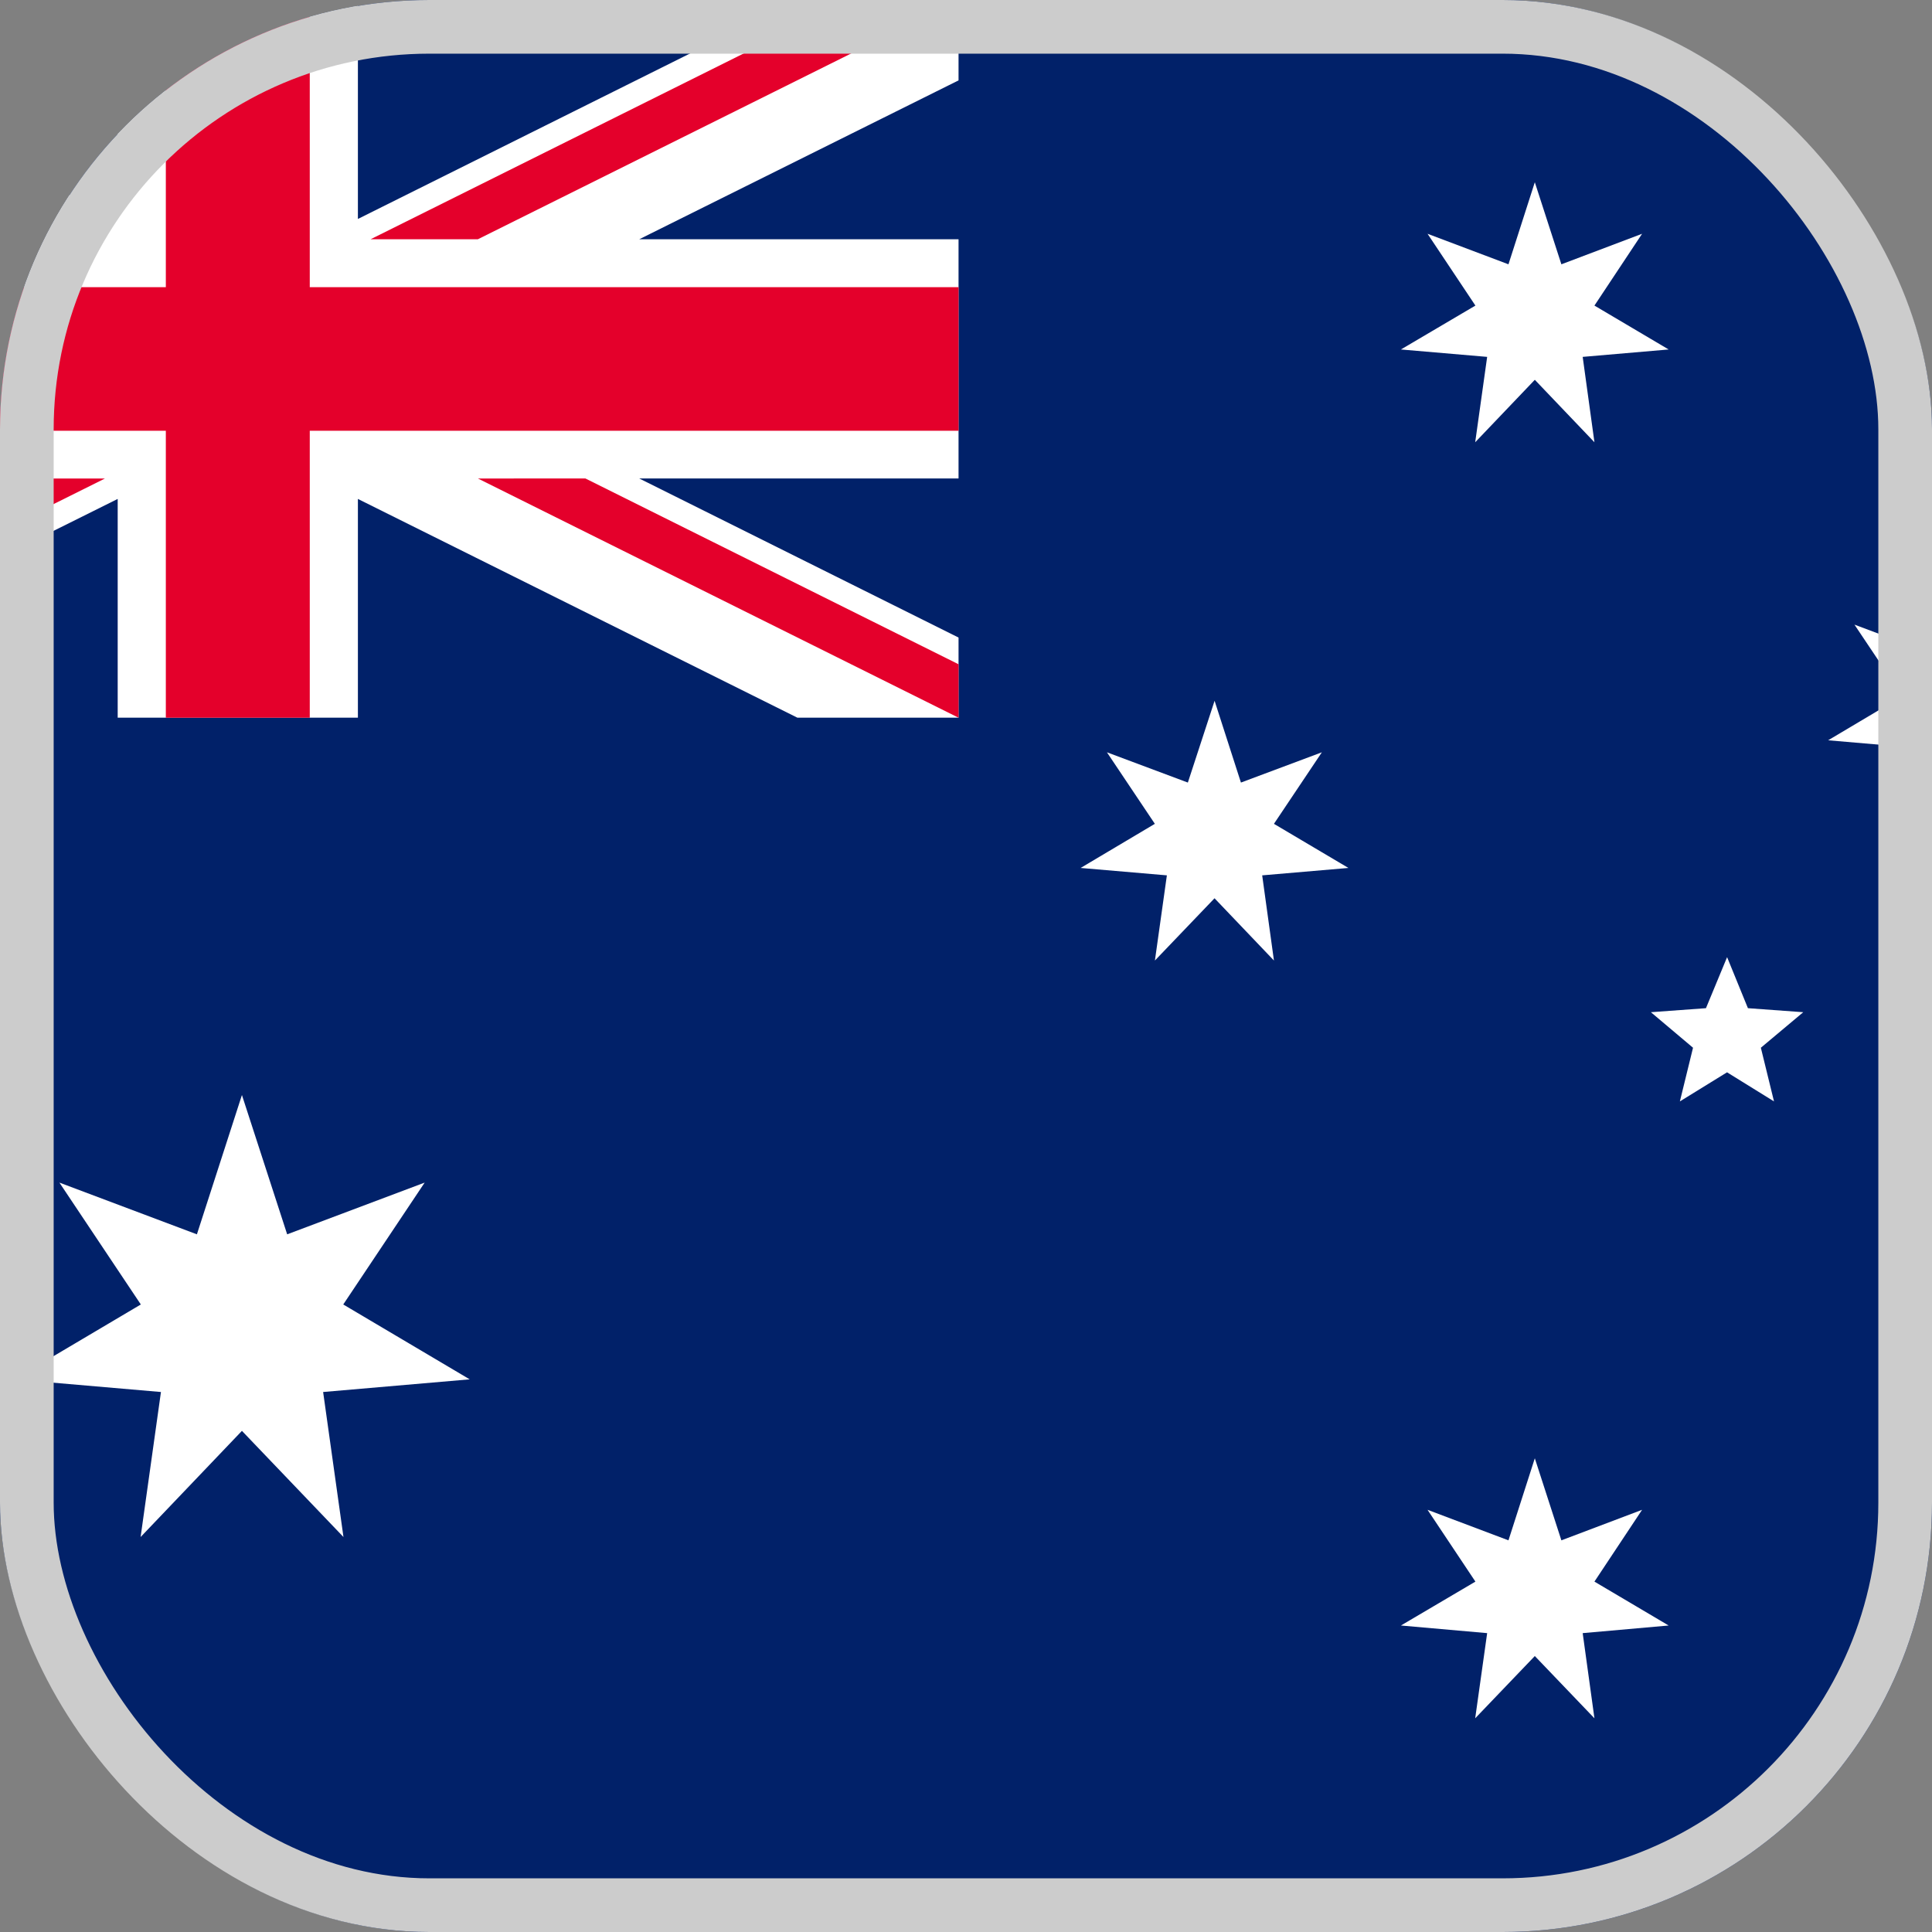
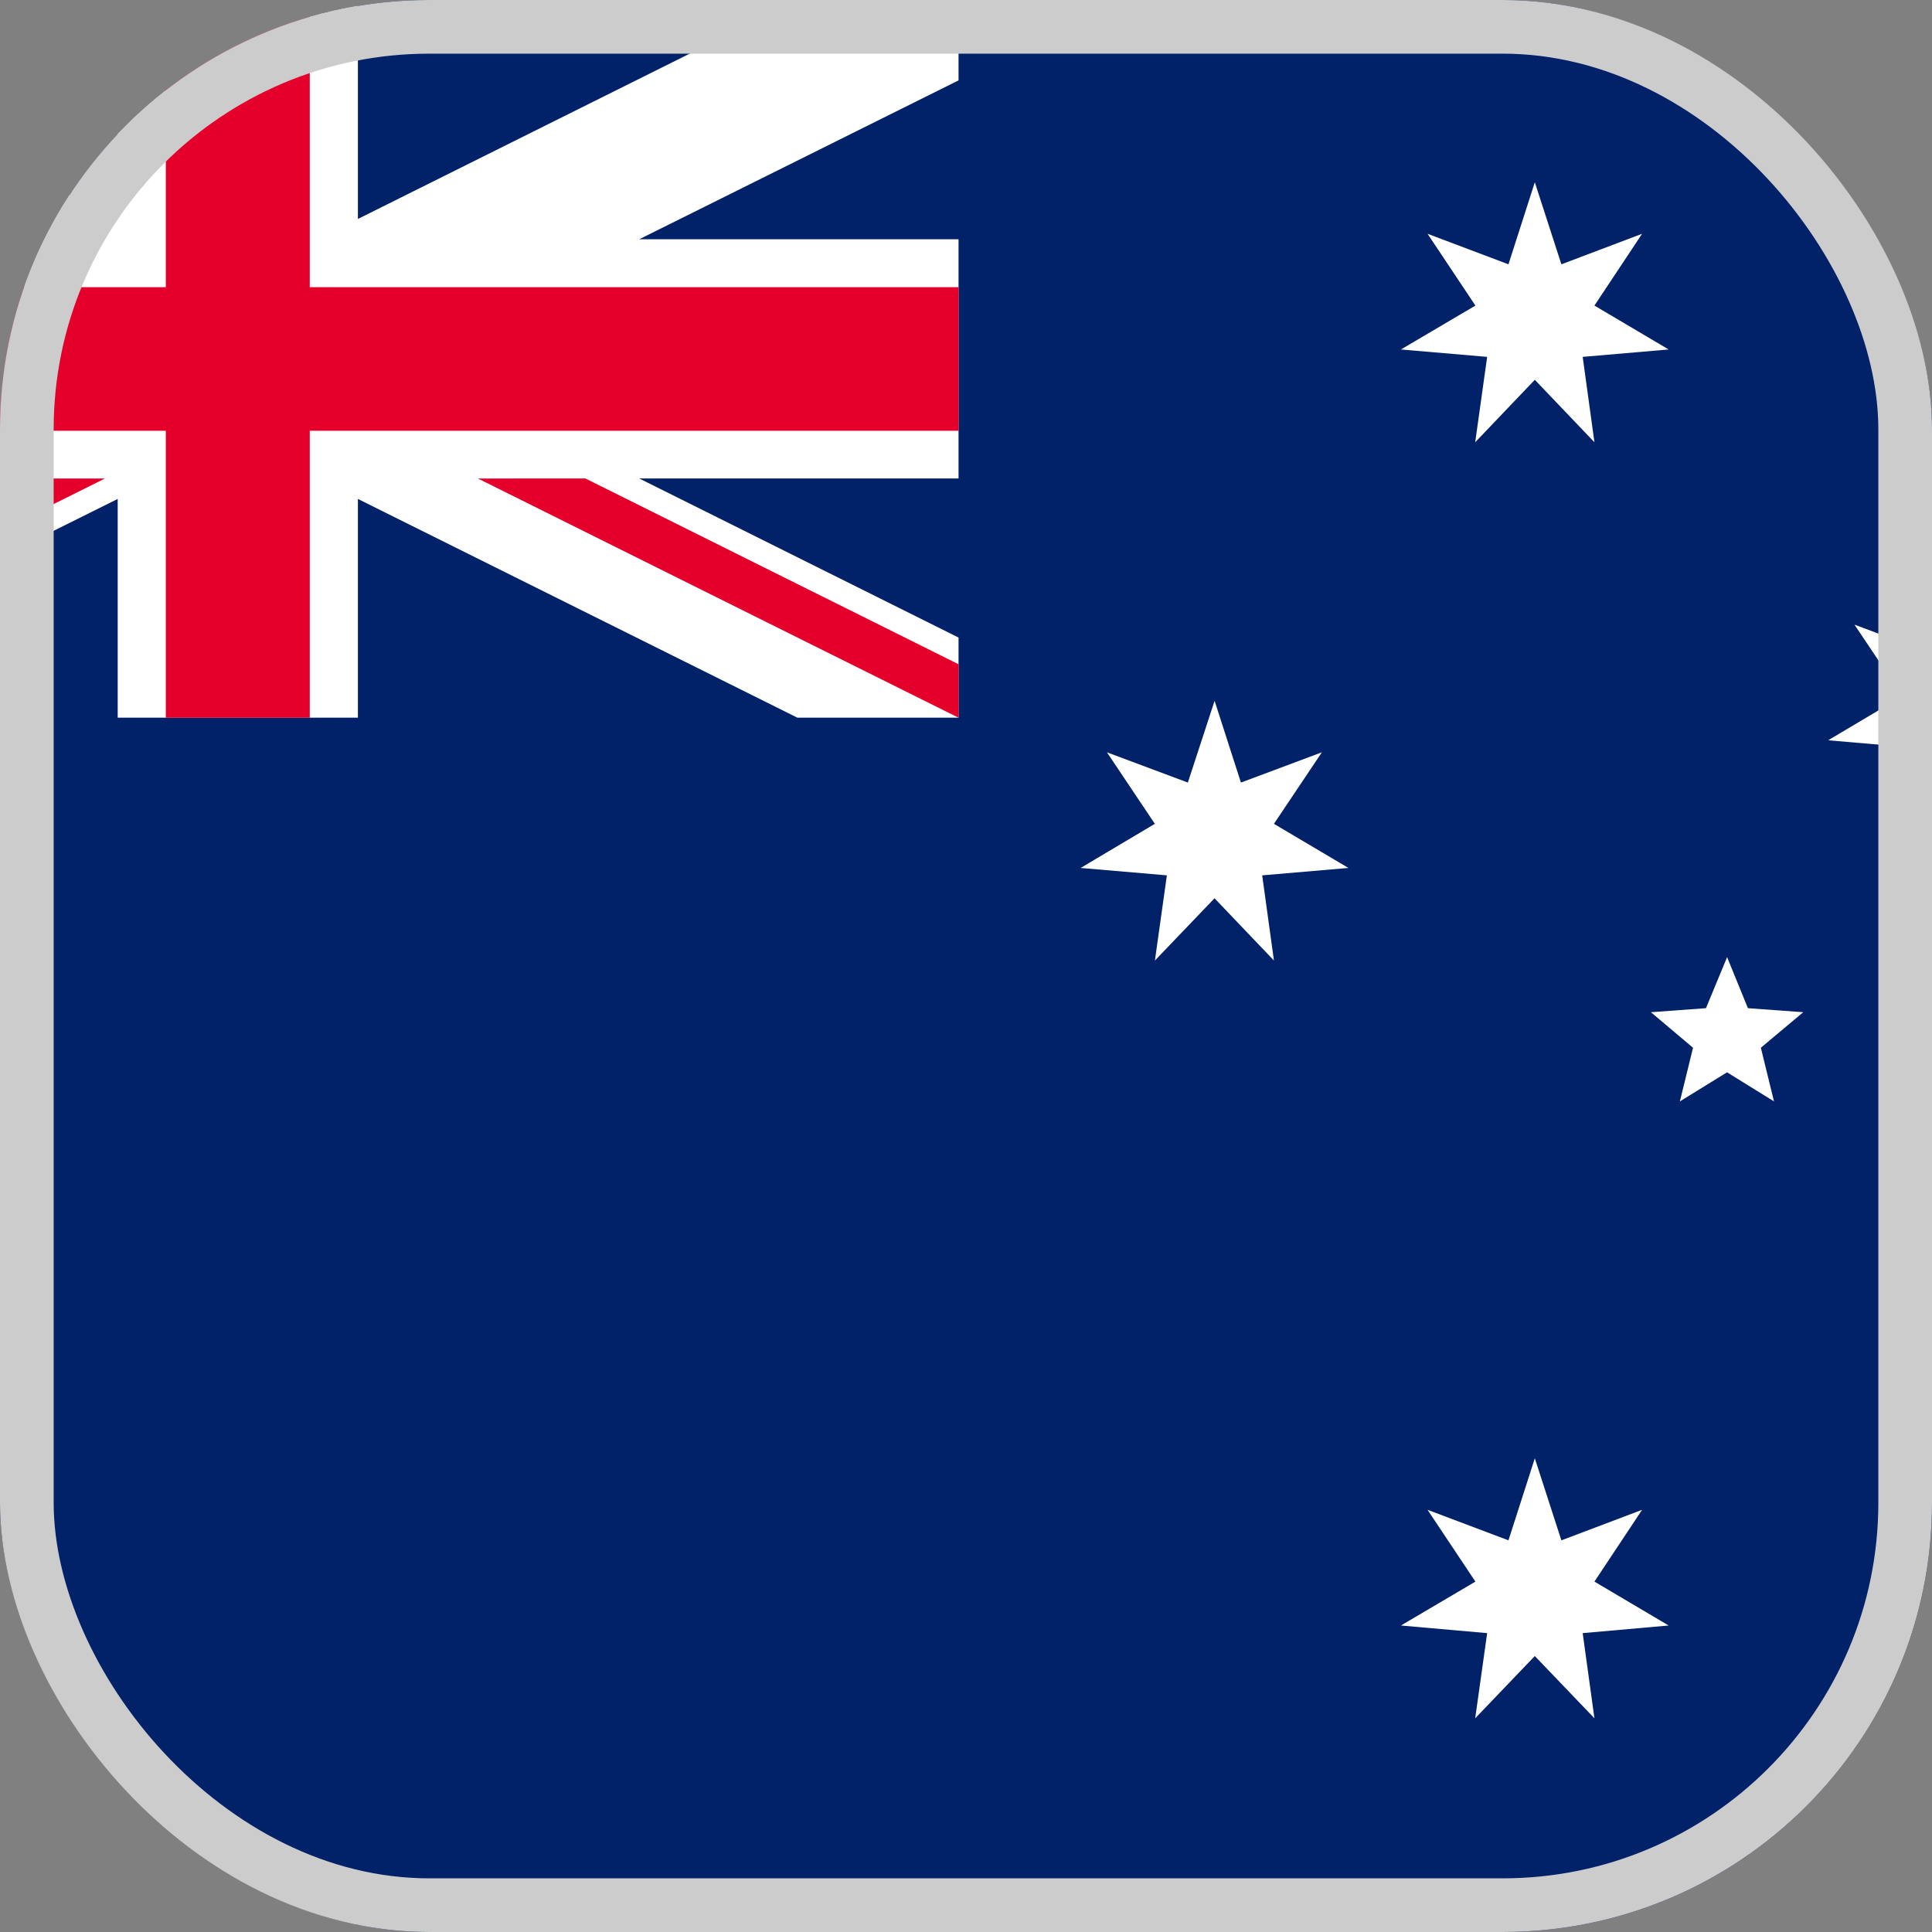
<svg xmlns="http://www.w3.org/2000/svg" fill="none" height="36" viewBox="0 0 36 36" width="36">
  <rect x="0" y="0" width="36" height="36" fill="#808080" stroke="none" />
  <clipPath id="a">
    <rect height="36" rx="8" width="36" />
  </clipPath>
  <g clip-path="url(#a)">
    <path d="m-9 0h54v36h-54z" fill="#012169" />
    <g fill="#fff">
-       <path d="m4.508 20.404.843 2.596 2.562-.964-1.517 2.271 2.356 1.395-2.731.236.379 2.702-1.892-1.978-1.888 1.978.379-2.702-2.731-.236 2.356-1.395-1.517-2.271 2.562.964z" />
      <path d="m28.599 27.173.495 1.529 1.504-.569-.888 1.338 1.383.818-1.602.142.219 1.587-1.111-1.16-1.111 1.16.223-1.587-1.607-.142 1.388-.818-.892-1.338 1.508.569z" />
      <path d="m22.632 13.058.491 1.524 1.508-.564-.893 1.333 1.388.822-1.607.138.219 1.587-1.107-1.16-1.111 1.16.223-1.587-1.607-.138 1.383-.822-.893-1.333 1.508.564z" />
      <path d="m28.599 3.396.495 1.529 1.504-.569-.888 1.338 1.383.818-1.602.138.219 1.591-1.111-1.164-1.111 1.164.223-1.591-1.607-.138 1.388-.818-.892-1.338 1.508.569z" />
      <path d="m36.56 10.68.491 1.524 1.508-.565-.893 1.333 1.383.822-1.602.138.219 1.587-1.107-1.16-1.111 1.16.219-1.587-1.602-.138 1.383-.822-.893-1.333 1.508.565z" />
      <path d="m32.182 17.835.388.951 1.031.075-.79.662.245 1-.875-.542-.879.542.245-1-.785-.662 1.026-.075z" />
      <path d="m14.858 0-8.189 4.08v-4.08h-4.476v4.08l-8.189-4.08h-3.003v1.498l5.949 2.96h-5.949v4.458h5.949l-5.949 2.964v1.493h3.003l8.189-4.076v4.076h4.476v-4.076l8.189 4.076h3.003v-1.493l-5.949-2.964h5.949v-4.458h-5.949l5.949-2.96v-1.498z" />
    </g>
-     <path d="m8.905 4.458 8.957-4.458h-2.004l-8.952 4.458z" fill="#e4002b" />
-     <path d="m-.048 8.916-8.952 4.458h2.004l8.952-4.458z" fill="#e4002b" />
+     <path d="m-.048 8.916-8.952 4.458h2.004l8.952-4.458" fill="#e4002b" />
    <path d="m17.862 5.351h-12.09v-5.351h-2.682v5.351h-12.09v2.676h12.09v5.347h2.682v-5.347h12.09z" fill="#e4002b" />
    <path d="m8.905 8.916 8.957 4.458v-.996l-6.953-3.462z" fill="#e4002b" />
  </g>
  <rect height="35" rx="7.5" stroke="#ccc" width="35" x=".5" y=".5" />
</svg>